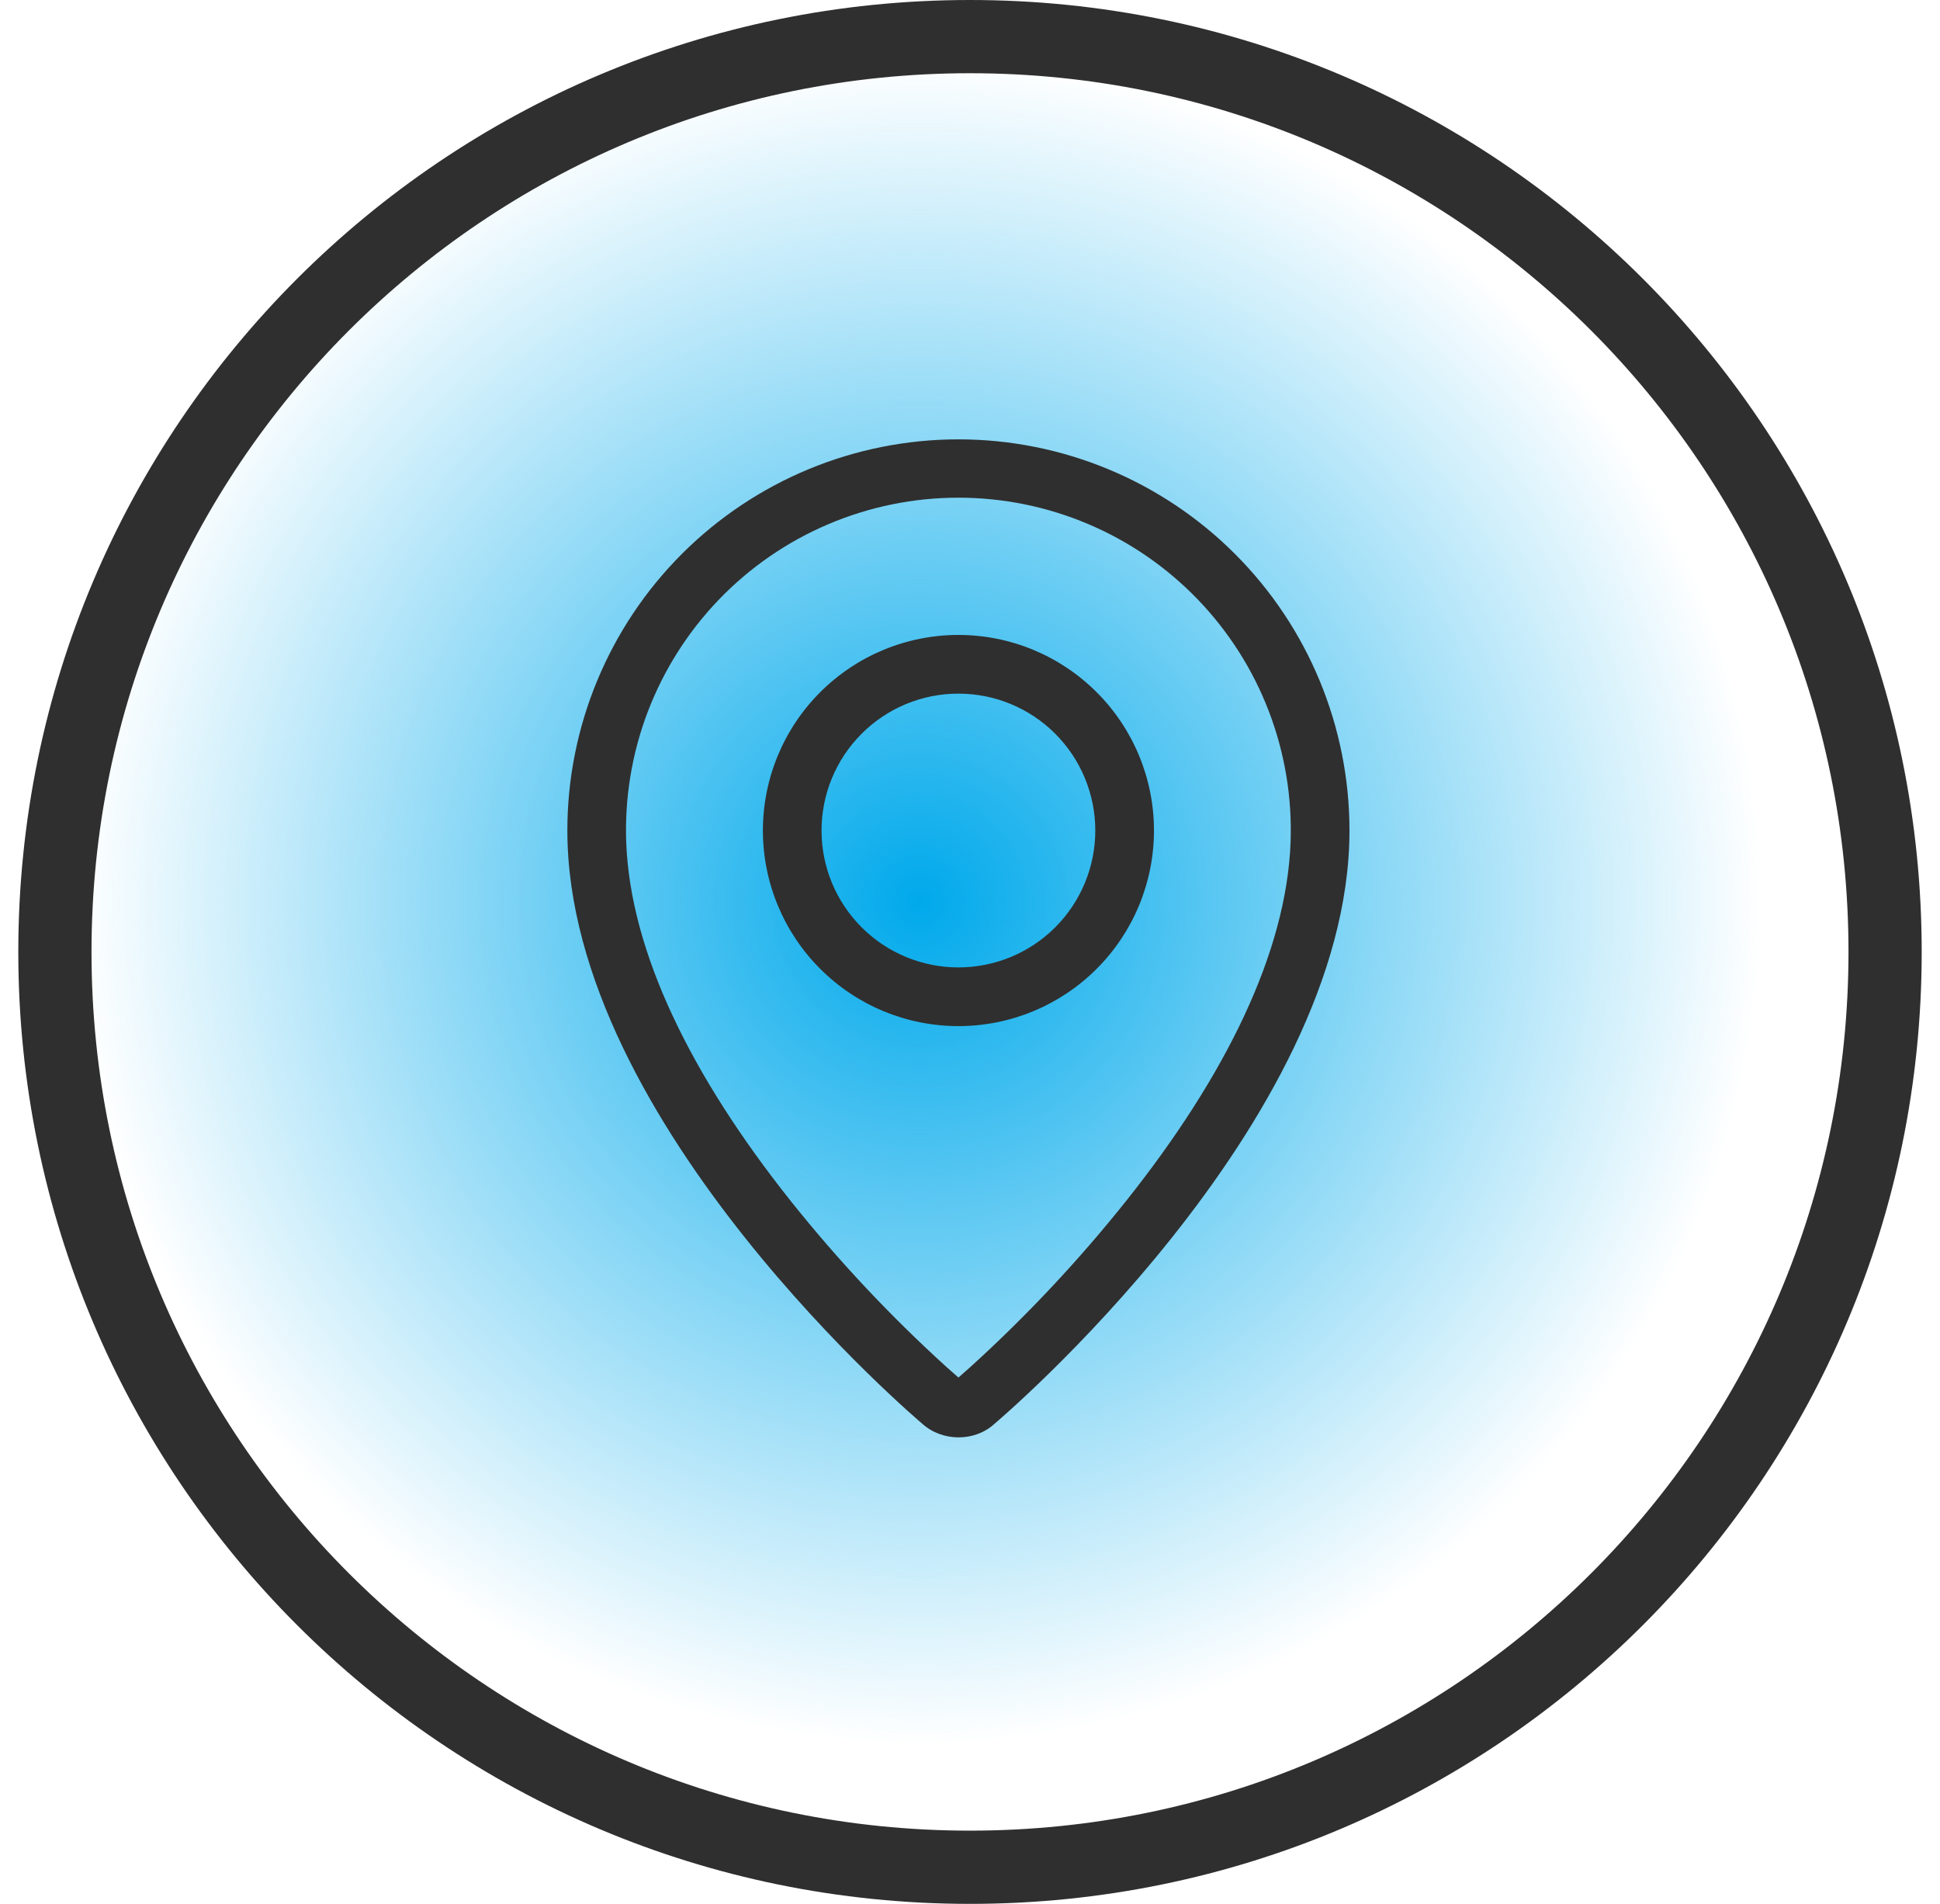
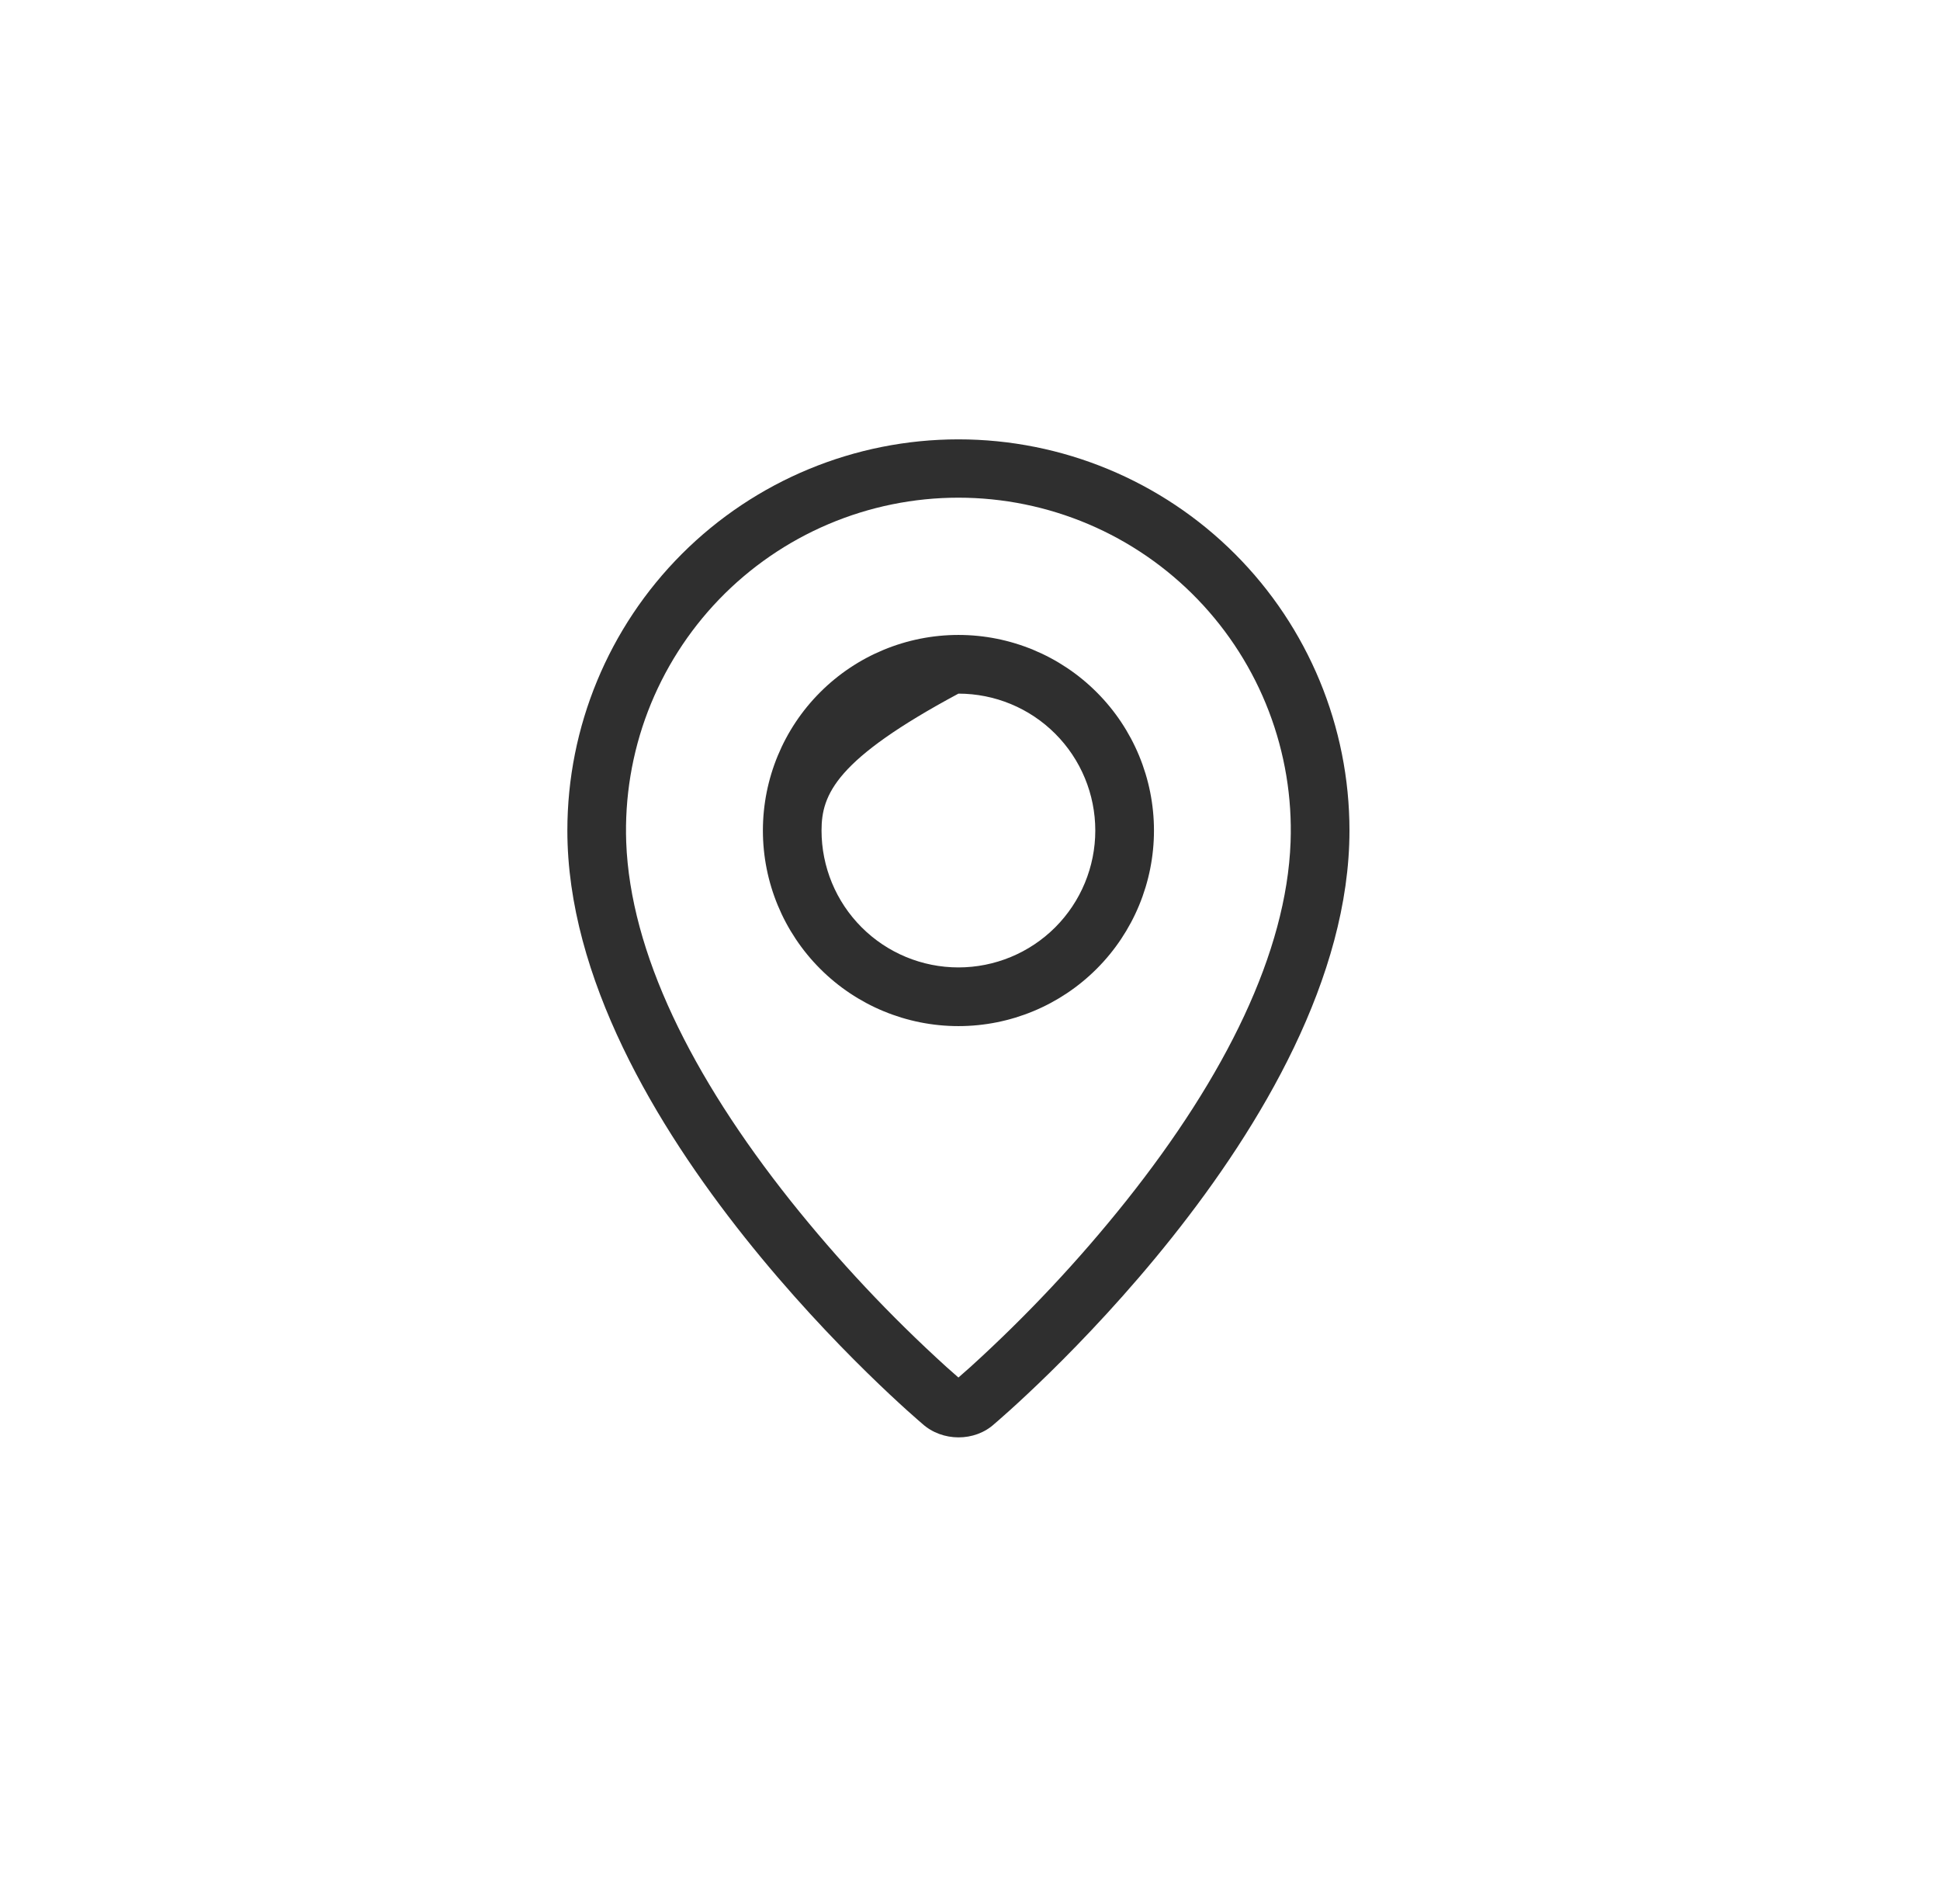
<svg xmlns="http://www.w3.org/2000/svg" width="53" height="52" viewBox="0 0 53 52" fill="none">
-   <path d="M26.5 51C40.307 51 51.5 39.807 51.5 26C51.5 12.193 40.307 1 26.5 1C12.693 1 1.5 12.193 1.5 26C1.5 39.807 12.693 51 26.5 51Z" fill="url(#paint0_radial_716_2655)" stroke="#2F2F2F" stroke-width="2" />
-   <path fill-rule="evenodd" clip-rule="evenodd" d="M26.514 37.333C28.05 35.939 29.471 34.424 30.764 32.803C33.489 29.38 35.146 26.005 35.258 23.004C35.303 21.785 35.101 20.569 34.665 19.429C34.229 18.289 33.567 17.249 32.72 16.37C31.873 15.492 30.858 14.793 29.735 14.316C28.611 13.839 27.404 13.593 26.183 13.593C24.963 13.593 23.755 13.839 22.632 14.316C21.509 14.793 20.493 15.492 19.646 16.37C18.799 17.249 18.138 18.289 17.701 19.429C17.265 20.569 17.064 21.785 17.108 23.004C17.221 26.005 18.88 29.38 21.603 32.803C22.896 34.424 24.318 35.939 25.854 37.333C26.002 37.466 26.112 37.563 26.184 37.624L26.514 37.333ZM25.198 38.888C25.198 38.888 15.5 30.721 15.5 22.684C15.5 19.85 16.626 17.133 18.629 15.129C20.633 13.126 23.35 12 26.184 12C29.017 12 31.735 13.126 33.738 15.129C35.742 17.133 36.867 19.85 36.867 22.684C36.867 30.721 27.169 38.888 27.169 38.888C26.63 39.385 25.742 39.38 25.198 38.888ZM26.184 26.423C27.175 26.423 28.127 26.029 28.828 25.328C29.529 24.627 29.923 23.675 29.923 22.684C29.923 21.692 29.529 20.741 28.828 20.04C28.127 19.338 27.175 18.945 26.184 18.945C25.192 18.945 24.241 19.338 23.54 20.04C22.838 20.741 22.444 21.692 22.444 22.684C22.444 23.675 22.838 24.627 23.54 25.328C24.241 26.029 25.192 26.423 26.184 26.423ZM26.184 28.026C24.767 28.026 23.408 27.463 22.407 26.461C21.405 25.459 20.842 24.101 20.842 22.684C20.842 21.267 21.405 19.908 22.407 18.907C23.408 17.905 24.767 17.342 26.184 17.342C27.601 17.342 28.959 17.905 29.961 18.907C30.963 19.908 31.526 21.267 31.526 22.684C31.526 24.101 30.963 25.459 29.961 26.461C28.959 27.463 27.601 28.026 26.184 28.026Z" fill="#2F2F2F" />
+   <path fill-rule="evenodd" clip-rule="evenodd" d="M26.514 37.333C28.05 35.939 29.471 34.424 30.764 32.803C33.489 29.38 35.146 26.005 35.258 23.004C35.303 21.785 35.101 20.569 34.665 19.429C34.229 18.289 33.567 17.249 32.72 16.37C31.873 15.492 30.858 14.793 29.735 14.316C28.611 13.839 27.404 13.593 26.183 13.593C24.963 13.593 23.755 13.839 22.632 14.316C21.509 14.793 20.493 15.492 19.646 16.37C18.799 17.249 18.138 18.289 17.701 19.429C17.265 20.569 17.064 21.785 17.108 23.004C17.221 26.005 18.88 29.38 21.603 32.803C22.896 34.424 24.318 35.939 25.854 37.333C26.002 37.466 26.112 37.563 26.184 37.624L26.514 37.333ZM25.198 38.888C25.198 38.888 15.5 30.721 15.5 22.684C15.5 19.85 16.626 17.133 18.629 15.129C20.633 13.126 23.35 12 26.184 12C29.017 12 31.735 13.126 33.738 15.129C35.742 17.133 36.867 19.85 36.867 22.684C36.867 30.721 27.169 38.888 27.169 38.888C26.63 39.385 25.742 39.38 25.198 38.888ZM26.184 26.423C27.175 26.423 28.127 26.029 28.828 25.328C29.529 24.627 29.923 23.675 29.923 22.684C29.923 21.692 29.529 20.741 28.828 20.04C28.127 19.338 27.175 18.945 26.184 18.945C22.838 20.741 22.444 21.692 22.444 22.684C22.444 23.675 22.838 24.627 23.54 25.328C24.241 26.029 25.192 26.423 26.184 26.423ZM26.184 28.026C24.767 28.026 23.408 27.463 22.407 26.461C21.405 25.459 20.842 24.101 20.842 22.684C20.842 21.267 21.405 19.908 22.407 18.907C23.408 17.905 24.767 17.342 26.184 17.342C27.601 17.342 28.959 17.905 29.961 18.907C30.963 19.908 31.526 21.267 31.526 22.684C31.526 24.101 30.963 25.459 29.961 26.461C28.959 27.463 27.601 28.026 26.184 28.026Z" fill="#2F2F2F" />
  <defs>
    <radialGradient id="paint0_radial_716_2655" cx="0" cy="0" r="1" gradientUnits="userSpaceOnUse" gradientTransform="translate(25.136 24.636) rotate(90) scale(27.005)">
      <stop stop-color="#00A9EB" />
      <stop offset="0.845" stop-color="#00A9EB" stop-opacity="0" />
    </radialGradient>
  </defs>
</svg>